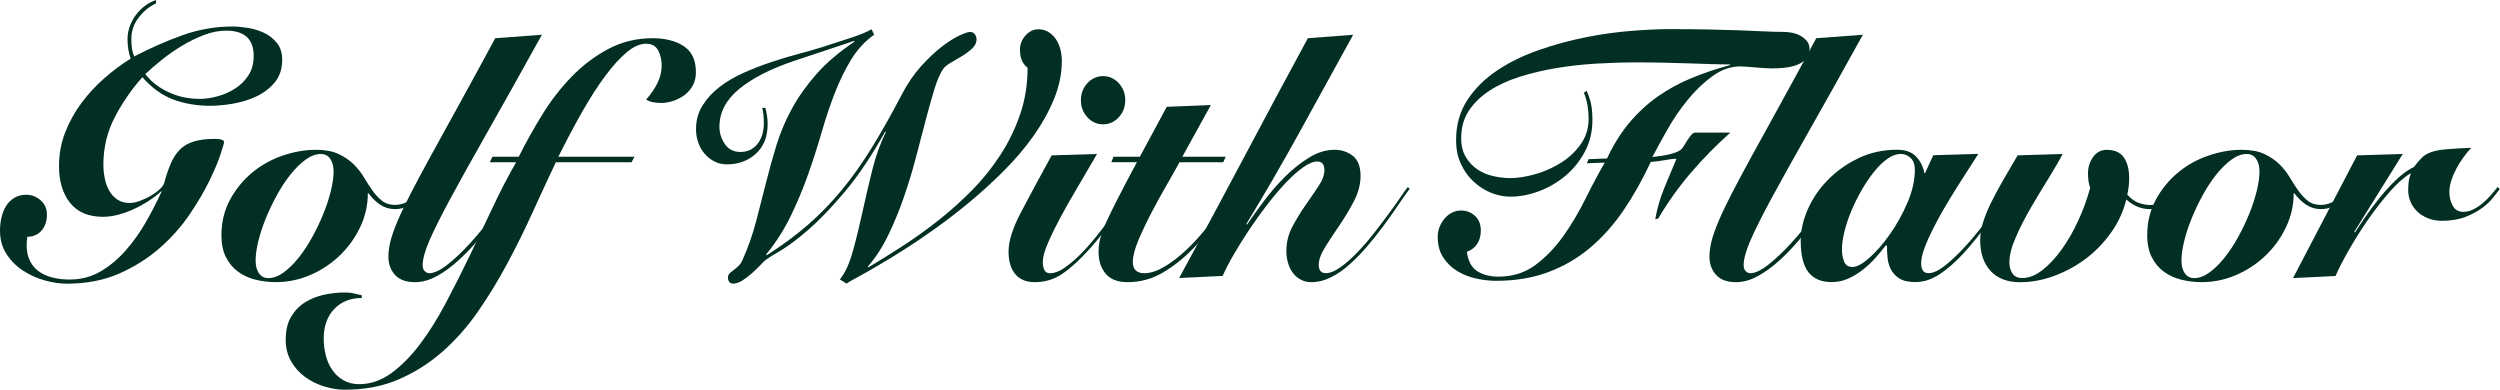
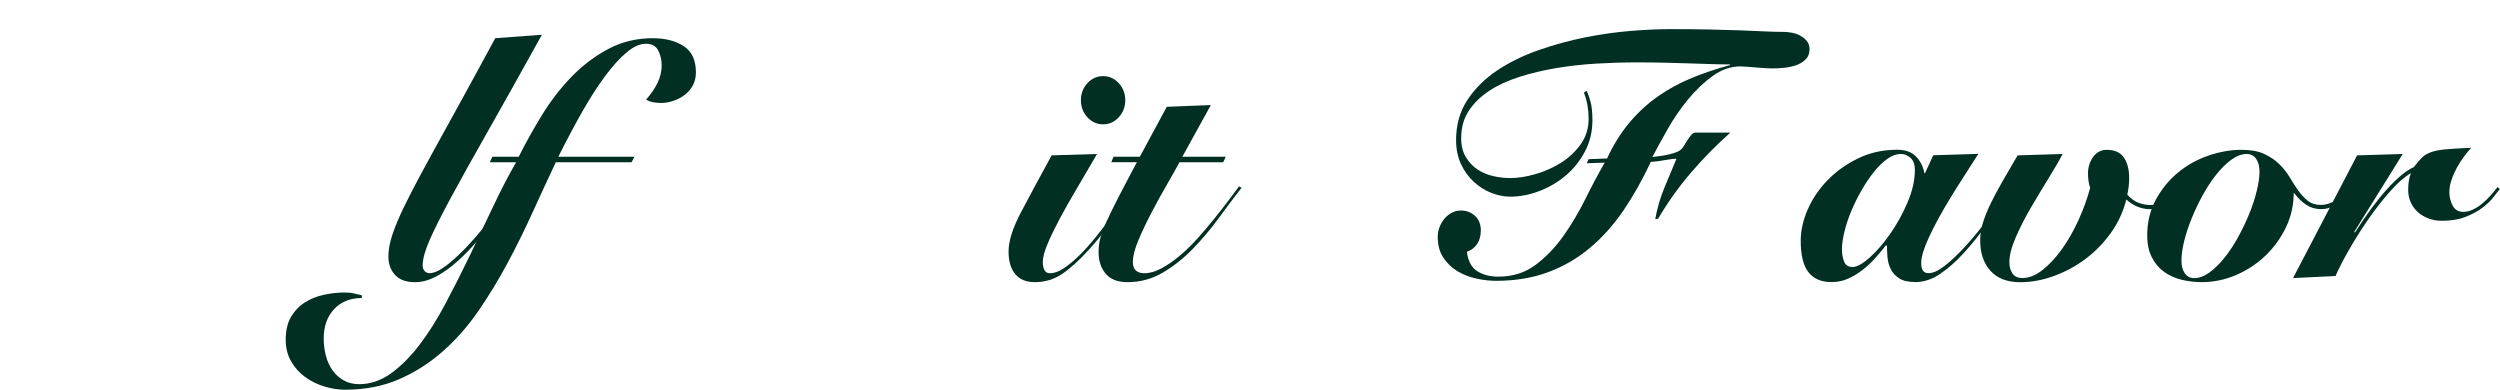
<svg xmlns="http://www.w3.org/2000/svg" fill="none" viewBox="0 0 666 104" height="104" width="666">
-   <path fill="#022F23" d="M41.58 0.91C39.89 1.65 38.37 2.87 37.02 4.58C35.67 6.29 34.99 8.22 34.99 10.36C34.99 11.34 35.05 12.21 35.16 12.98C35.27 13.75 35.47 14.43 35.75 15.05C39.8 12.91 44.03 11.04 48.42 9.45C52.81 7.86 57.32 7.06 61.93 7.06C63.11 7.06 64.48 7.18 66.02 7.43C67.57 7.68 69.02 8.12 70.37 8.76C71.72 9.4 72.86 10.31 73.79 11.47C74.72 12.63 75.18 14.1 75.18 15.88C75.18 18.33 74.52 20.35 73.2 21.94C71.87 23.53 70.23 24.79 68.26 25.7C66.29 26.62 64.2 27.26 62.01 27.63C59.81 28 57.81 28.18 56.01 28.18C52.46 28.18 49.2 27.63 46.21 26.53C43.22 25.43 40.47 23.44 37.93 20.56C35 23.86 32.54 27.44 30.54 31.3C28.54 35.16 27.54 39.35 27.54 43.88C27.54 45.1 27.67 46.33 27.92 47.55C28.17 48.78 28.56 49.86 29.1 50.81C29.63 51.76 30.35 52.54 31.25 53.15C32.15 53.76 33.25 54.07 34.54 54.07C35.33 54.07 36.23 53.89 37.24 53.52C38.25 53.15 39.21 52.71 40.11 52.19C41.01 51.67 41.8 51.1 42.47 50.49C43.15 49.88 43.57 49.3 43.74 48.75C44.3 46.67 44.91 44.89 45.56 43.43C46.2 41.96 47.01 40.75 47.97 39.8C48.93 38.85 50.15 38.15 51.64 37.69C53.13 37.23 55 37 57.26 37C58.89 37 59.71 37.31 59.71 37.92C59.71 38.04 59.4 39.07 58.78 41C58.16 42.93 57.18 45.28 55.83 48.07C54.48 50.86 52.72 53.85 50.55 57.07C48.38 60.28 45.74 63.27 42.61 66.02C39.48 68.77 35.88 71.05 31.8 72.86C27.72 74.66 23.06 75.57 17.82 75.57C15.96 75.57 13.99 75.28 11.91 74.7C9.83 74.12 7.9 73.25 6.12 72.08C4.35 70.92 2.88 69.45 1.73 67.67C0.58 65.9 0 63.81 0 61.43C0 60.27 0.13 59.12 0.38 57.99C0.63 56.86 1.04 55.83 1.6 54.91C2.16 53.99 2.9 53.26 3.8 52.71C4.7 52.16 5.77 51.88 7.01 51.88C8.42 51.88 9.68 52.37 10.81 53.35C11.94 54.33 12.5 55.61 12.5 57.21C12.5 58.92 12.02 60.33 11.06 61.43C10.1 62.53 8.84 63.08 7.26 63.08C6.98 65.22 7.08 67.01 7.56 68.45C8.04 69.89 8.81 71.05 9.88 71.94C10.95 72.83 12.23 73.47 13.72 73.87C15.21 74.27 16.83 74.47 18.58 74.47C21.62 74.47 24.38 73.73 26.86 72.27C29.34 70.8 31.57 68.92 33.57 66.62C35.57 64.32 37.36 61.8 38.93 59.05C40.5 56.3 41.88 53.6 43.07 50.97H42.9C42 51.83 40.92 52.67 39.65 53.49C38.38 54.32 37.06 55.05 35.68 55.69C34.3 56.33 32.89 56.84 31.46 57.21C30.03 57.58 28.69 57.76 27.45 57.76C23.57 57.76 20.64 56.52 18.67 54.04C16.7 51.56 15.72 48.3 15.72 44.26C15.72 41.08 16.27 38.08 17.37 35.26C18.47 32.45 19.92 29.83 21.72 27.41C23.52 24.99 25.56 22.79 27.84 20.8C30.12 18.81 32.44 17.08 34.81 15.61C34.53 14.82 34.32 13.97 34.18 13.09C34.04 12.2 33.97 11.33 33.97 10.47C33.97 9.25 34.18 8.07 34.6 6.94C35.02 5.81 35.58 4.78 36.29 3.86C36.99 2.94 37.81 2.15 38.74 1.47C39.67 0.8 40.61 0.31 41.57 0V0.92L41.58 0.91ZM60.41 8.16C58.38 8.16 56.37 8.54 54.37 9.31C52.37 10.08 50.43 11.02 48.54 12.16C46.65 13.29 44.87 14.53 43.18 15.88C41.49 17.23 40 18.51 38.7 19.74C39.71 21.03 40.82 22.08 42.03 22.91C43.24 23.74 44.48 24.41 45.75 24.93C47.01 25.45 48.28 25.82 49.55 26.03C50.82 26.25 51.98 26.35 53.05 26.35C54.63 26.35 56.26 26.12 57.95 25.66C59.64 25.2 61.2 24.51 62.64 23.59C64.07 22.67 65.26 21.49 66.19 20.06C67.12 18.62 67.58 16.89 67.58 14.87C67.58 13.58 67.38 12.5 66.99 11.61C66.59 10.72 66.06 10.04 65.38 9.54C64.7 9.05 63.94 8.7 63.1 8.48C62.25 8.27 61.35 8.16 60.4 8.16H60.41Z" />
-   <path fill="#022F23" d="M113.96 50.48C113.73 50.73 113.37 51.14 112.86 51.72C112.36 52.3 111.72 52.88 110.96 53.46C110.2 54.04 109.34 54.56 108.38 55.02C107.42 55.48 106.38 55.71 105.26 55.71C103.79 55.71 102.49 55.33 101.33 54.56C100.17 53.8 99.12 52.77 98.16 51.48H97.99C97.99 54.66 97.3 57.69 95.92 60.57C94.54 63.45 92.71 65.97 90.43 68.14C88.15 70.31 85.54 72.03 82.62 73.28C79.69 74.53 76.65 75.16 73.5 75.16C71.64 75.16 69.84 74.94 68.1 74.52C66.35 74.09 64.81 73.39 63.46 72.41C62.11 71.43 61.02 70.15 60.21 68.55C59.39 66.96 58.99 65 58.99 62.68C58.99 59.19 59.75 56.04 61.27 53.22C62.79 50.41 64.75 48 67.14 46.01C69.53 44.02 72.24 42.51 75.25 41.47C78.26 40.43 81.23 39.91 84.16 39.91C86.58 39.91 88.58 40.28 90.16 41.01C91.73 41.75 93.07 42.65 94.17 43.72C95.27 44.79 96.2 45.97 96.96 47.25C97.72 48.54 98.48 49.71 99.24 50.78C100 51.85 100.84 52.75 101.77 53.49C102.7 54.23 103.87 54.59 105.28 54.59C106.57 54.59 107.91 54.18 109.29 53.35C110.67 52.52 112.01 51.32 113.3 49.72L113.98 50.45L113.96 50.48ZM85.5 41.02C84.15 41.02 82.78 41.53 81.4 42.54C80.02 43.55 78.68 44.87 77.39 46.49C76.09 48.11 74.88 49.95 73.76 52C72.63 54.05 71.65 56.12 70.8 58.2C69.96 60.28 69.29 62.3 68.82 64.26C68.34 66.22 68.1 67.93 68.1 69.4C68.1 70.87 68.4 71.94 68.99 72.8C69.58 73.66 70.41 74.09 71.48 74.09C72.83 74.09 74.19 73.58 75.57 72.57C76.95 71.56 78.28 70.25 79.58 68.62C80.87 67 82.08 65.16 83.21 63.11C84.33 61.06 85.32 59 86.16 56.91C87.01 54.83 87.67 52.8 88.15 50.81C88.63 48.82 88.87 47.12 88.87 45.72C88.87 44.32 88.57 43.18 87.98 42.32C87.39 41.46 86.56 41.03 85.49 41.03L85.5 41.02Z" />
  <path fill="#022F23" d="M144.36 9.26C138.73 19.42 133.92 28.02 129.92 35.06C125.92 42.1 122.64 47.99 120.08 52.73C117.52 57.47 115.63 61.24 114.42 64.02C113.21 66.81 112.6 69.02 112.6 70.67C112.6 71.34 112.78 71.86 113.15 72.23C113.52 72.6 113.92 72.78 114.38 72.78C115.67 72.78 117.31 72 119.28 70.44C121.25 68.88 123.29 66.94 125.4 64.61C127.51 62.29 129.55 59.79 131.52 57.13C133.49 54.47 135.12 52.04 136.42 49.83L137.09 50.2C136.7 50.81 136.05 51.85 135.15 53.32C134.25 54.79 133.13 56.46 131.77 58.32C130.42 60.19 128.91 62.1 127.25 64.06C125.59 66.02 123.84 67.82 122.01 69.48C120.18 71.13 118.3 72.5 116.35 73.56C114.41 74.63 112.48 75.17 110.56 75.17C108.2 75.17 106.42 74.53 105.24 73.24C104.06 71.95 103.47 70.33 103.47 68.37C103.47 67.03 103.67 65.6 104.06 64.1C104.45 62.6 105.09 60.83 105.96 58.78C106.83 56.73 107.98 54.31 109.42 51.53C110.85 48.75 112.63 45.43 114.74 41.57C116.85 37.71 119.33 33.22 122.17 28.08C125.01 22.94 128.26 16.97 131.93 10.18L144.34 9.26H144.36Z" />
  <path fill="#022F23" d="M138.19 41.76C139.99 38.15 142.05 34.46 144.35 30.7C146.66 26.94 149.28 23.54 152.2 20.51C155.13 17.48 158.39 15 162 13.07C165.6 11.14 169.57 10.18 173.91 10.18C177.23 10.18 179.98 10.88 182.14 12.29C184.31 13.7 185.39 16.02 185.39 19.27C185.39 20.62 185.11 21.79 184.55 22.8C183.99 23.81 183.25 24.65 182.35 25.32C181.45 25.99 180.45 26.51 179.35 26.88C178.25 27.25 177.17 27.43 176.1 27.43C175.48 27.43 174.8 27.37 174.07 27.25C173.34 27.13 172.69 26.88 172.13 26.52C173.43 25.05 174.44 23.57 175.17 22.07C175.9 20.57 176.27 19.03 176.27 17.43C176.27 15.96 175.96 14.63 175.34 13.44C174.72 12.25 173.62 11.65 172.05 11.65C170.48 11.65 168.77 12.42 166.94 13.95C165.11 15.48 163.19 17.59 161.2 20.28C159.2 22.97 157.16 26.15 155.07 29.83C152.99 33.5 150.88 37.48 148.74 41.76H169.01L168.25 43.23H148.07C146.1 47.39 144.06 51.8 141.94 56.45C139.83 61.1 137.58 65.66 135.18 70.13C132.79 74.6 130.18 78.86 127.37 82.94C124.56 87.01 121.39 90.59 117.87 93.68C114.35 96.77 110.47 99.23 106.21 101.07C101.96 102.91 97.19 103.82 91.9 103.82C90.16 103.82 88.35 103.54 86.5 102.99C84.64 102.44 82.94 101.61 81.39 100.51C79.84 99.41 78.58 98.02 77.59 96.33C76.61 94.65 76.11 92.7 76.11 90.5C76.11 88.05 76.59 86.02 77.54 84.4C78.5 82.78 79.74 81.49 81.26 80.54C82.78 79.59 84.47 78.92 86.33 78.52C88.19 78.12 90.02 77.92 91.82 77.92C92.83 77.92 93.69 78.01 94.39 78.2C95.09 78.38 95.76 78.54 96.38 78.66V79.39C93.34 79.39 90.89 80.37 89.03 82.33C87.17 84.29 86.24 86.92 86.24 90.22C86.24 91.81 86.44 93.34 86.83 94.81C87.22 96.28 87.81 97.56 88.6 98.67C89.39 99.78 90.37 100.66 91.55 101.33C92.73 102 94.11 102.34 95.69 102.34C98.68 102.34 101.5 101.38 104.18 99.45C106.85 97.52 109.39 94.98 111.78 91.83C114.18 88.68 116.47 85.04 118.66 80.91C120.86 76.78 123.01 72.53 125.12 68.15C127.23 63.78 129.3 59.43 131.33 55.11C133.36 50.79 135.41 46.83 137.5 43.22H130.49L131.17 41.75H138.18L138.19 41.76Z" />
-   <path fill="#022F23" d="M232.86 9.26C230.44 10.97 228.41 13.16 226.78 15.82C225.15 18.48 223.7 21.44 222.43 24.68C221.17 27.92 219.99 31.4 218.93 35.1C217.86 38.8 216.66 42.54 215.34 46.3C214.02 50.06 212.47 53.78 210.7 57.45C208.93 61.12 206.72 64.58 204.07 67.82L204.24 68C208.29 65.43 211.93 62.75 215.14 59.97C218.35 57.19 221.36 54.1 224.18 50.7C226.99 47.3 229.68 43.53 232.24 39.36C234.8 35.2 237.46 30.49 240.22 25.22C241.74 22.28 243.46 19.76 245.37 17.65C247.28 15.54 249.11 13.81 250.86 12.46C252.6 11.12 254.17 10.12 255.55 9.48C256.93 8.84 257.87 8.52 258.38 8.52C259 8.52 259.45 8.74 259.73 9.16C260.01 9.59 260.15 10.05 260.15 10.54C260.15 11.4 259.76 12.19 258.97 12.93C258.18 13.67 257.28 14.34 256.27 14.95C255.26 15.56 254.27 16.14 253.31 16.69C252.35 17.24 251.68 17.79 251.28 18.34C250.44 19.57 249.65 21.37 248.92 23.76C248.19 26.15 247.41 28.9 246.6 32.02C245.78 35.14 244.91 38.48 243.98 42.03C243.05 45.58 241.98 49.1 240.77 52.59C239.56 56.08 238.18 59.43 236.63 62.64C235.08 65.85 233.26 68.65 231.18 71.04L231.35 71.22C234.22 69.51 237.26 67.61 240.47 65.53C243.68 63.45 246.86 61.17 250.01 58.69C253.16 56.21 256.17 53.5 259.05 50.57C261.93 47.64 264.44 44.48 266.61 41.11C268.78 37.74 270.51 34.15 271.81 30.32C273.1 26.5 273.75 22.41 273.75 18.07C273.13 17.58 272.64 16.95 272.27 16.19C271.9 15.43 271.72 14.43 271.72 13.21C271.72 11.8 272.21 10.55 273.2 9.45C274.18 8.35 275.32 7.8 276.62 7.8C277.63 7.8 278.53 8.05 279.32 8.53C280.11 9.02 280.77 9.66 281.31 10.46C281.84 11.26 282.24 12.16 282.49 13.17C282.74 14.18 282.87 15.2 282.87 16.25C282.87 19.62 282.18 22.98 280.8 26.35C279.42 29.72 277.6 32.99 275.35 36.17C273.1 39.35 270.51 42.41 267.58 45.35C264.65 48.29 261.63 51.06 258.5 53.66C255.38 56.26 252.29 58.65 249.25 60.82C246.21 62.99 243.44 64.87 240.93 66.46C238.42 68.05 236.3 69.35 234.55 70.36C232.8 71.37 231.68 72.03 231.17 72.33C229.43 73.31 228.16 74.01 227.37 74.44C226.58 74.87 225.96 75.23 225.51 75.54L223.74 74.44C225.09 72.79 226.22 70.37 227.12 67.19C228.02 64.01 228.88 60.53 229.7 56.77C230.52 53.01 231.4 49.2 232.36 45.34C233.32 41.48 234.53 38.12 235.99 35.24L235.82 35.06C232.22 41.49 228.66 46.8 225.14 50.99C221.62 55.18 218.38 58.56 215.43 61.13C212.47 63.7 209.97 65.58 207.91 66.78C205.85 67.98 204.52 68.82 203.9 69.3C203.62 69.55 203.15 70 202.51 70.68C201.86 71.35 201.13 72.06 200.31 72.79C199.49 73.53 198.65 74.17 197.78 74.72C196.9 75.27 196.1 75.55 195.37 75.55C194.86 75.55 194.49 75.4 194.27 75.09C194.04 74.78 193.93 74.42 193.93 73.99C193.93 73.5 194.07 73.12 194.35 72.84C194.63 72.56 194.98 72.28 195.41 71.97C195.83 71.66 196.27 71.3 196.72 70.87C197.17 70.44 197.53 69.89 197.82 69.22C199.34 65.79 200.55 62.35 201.45 58.89C202.35 55.43 203.22 52.02 204.07 48.65C204.91 45.28 205.84 41.95 206.86 38.64C207.87 35.34 209.24 32.11 210.96 28.96C212.68 25.81 214.86 22.73 217.5 19.73C220.14 16.73 223.52 13.86 227.64 11.1L227.47 10.92L211.51 16.24C205.31 18.32 200.46 20.8 196.94 23.68C193.42 26.56 191.66 29.92 191.66 33.78C191.66 35.43 192.14 36.96 193.1 38.37C194.05 39.78 195.43 40.48 197.24 40.48C198.37 40.48 199.32 40.25 200.11 39.79C200.9 39.33 201.55 38.73 202.05 38C202.55 37.27 202.92 36.46 203.15 35.57C203.38 34.68 203.49 33.84 203.49 33.05C203.49 32.32 203.46 31.6 203.41 30.89C203.35 30.19 203.24 29.47 203.07 28.73H203.91C204.08 29.4 204.22 30.09 204.33 30.8C204.44 31.5 204.5 32.25 204.5 33.05C204.5 36.42 203.46 39.05 201.38 40.94C199.3 42.84 196.71 43.79 193.61 43.79C192.43 43.79 191.33 43.53 190.32 43.01C189.31 42.49 188.43 41.8 187.7 40.94C186.97 40.08 186.4 39.09 186.01 37.96C185.61 36.83 185.42 35.65 185.42 34.43C185.42 32.04 186.01 29.92 187.19 28.05C188.37 26.18 189.91 24.53 191.79 23.09C193.68 21.65 195.83 20.4 198.25 19.33C200.67 18.26 203.13 17.31 205.64 16.48C208.14 15.65 210.55 14.94 212.86 14.32C215.17 13.71 217.19 13.13 218.94 12.58C222.2 11.54 224.89 10.67 227.01 9.96C229.12 9.26 230.85 8.54 232.2 7.8L232.88 9.27L232.86 9.26Z" />
  <path fill="#022F23" d="M292.25 41.02C290.45 44.14 288.67 47.17 286.93 50.11C285.18 53.05 283.64 55.79 282.28 58.33C280.93 60.87 279.84 63.12 279.03 65.08C278.21 67.04 277.8 68.6 277.8 69.76C277.8 70.62 277.94 71.34 278.22 71.92C278.5 72.5 279.01 72.79 279.74 72.79C280.87 72.79 282.09 72.35 283.41 71.46C284.73 70.57 286.1 69.44 287.51 68.06C288.92 66.68 290.32 65.12 291.73 63.38C293.14 61.64 294.46 59.92 295.7 58.24C296.94 56.56 298.05 54.97 299.04 53.47C300.03 51.97 300.83 50.76 301.45 49.84L302.13 50.12C300.78 52.2 299.09 54.73 297.06 57.69C295.03 60.66 292.75 63.55 290.22 66.36C287.63 69.24 285.24 71.42 283.04 72.92C280.84 74.42 278.39 75.17 275.69 75.17C273.38 75.17 271.64 74.45 270.45 73.01C269.27 71.57 268.68 69.57 268.68 67C268.68 64.25 269.76 60.8 271.93 56.67C274.1 52.54 276.84 47.44 280.16 41.39L292.24 41.02H292.25ZM287.95 26.7C287.95 24.93 288.53 23.41 289.68 22.16C290.83 20.91 292.23 20.28 293.86 20.28C295.49 20.28 296.89 20.91 298.04 22.16C299.19 23.41 299.77 24.93 299.77 26.7C299.77 28.47 299.19 29.99 298.04 31.24C296.89 32.49 295.49 33.12 293.86 33.12C292.23 33.12 290.83 32.49 289.68 31.24C288.53 29.99 287.95 28.47 287.95 26.7Z" />
  <path fill="#022F23" d="M296.05 43.23L296.64 41.76H303.65L310.83 28.45L322.57 27.99L314.97 41.76H326.54L325.86 43.23H314.21C313.42 44.7 312.34 46.63 310.96 49.01C309.58 51.4 308.21 53.87 306.86 56.45C305.51 59.02 304.33 61.5 303.31 63.89C302.3 66.28 301.79 68.24 301.79 69.76C301.79 70.8 302.06 71.57 302.59 72.06C303.12 72.55 303.87 72.79 304.83 72.79C306.29 72.79 307.84 72.35 309.47 71.46C311.1 70.57 312.75 69.43 314.41 68.02C316.07 66.61 317.67 65.04 319.22 63.29C320.77 61.55 322.23 59.82 323.61 58.1C324.99 56.39 326.24 54.78 327.37 53.28C328.5 51.78 329.4 50.57 330.07 49.65L330.75 50.02C328.84 52.47 326.81 55.16 324.67 58.1C322.53 61.04 320.22 63.78 317.74 66.32C315.26 68.86 312.59 70.97 309.72 72.65C306.85 74.33 303.72 75.17 300.35 75.17C297.76 75.17 295.83 74.42 294.56 72.92C293.29 71.42 292.66 69.48 292.66 67.09C292.66 65.87 292.81 64.66 293.12 63.46C293.43 62.27 293.98 60.8 294.77 59.05C295.56 57.31 296.6 55.18 297.89 52.67C299.18 50.16 300.84 47.01 302.87 43.21H296.03L296.05 43.23Z" />
-   <path fill="#022F23" d="M314.12 74.07C319.92 63.42 325.64 52.79 331.27 42.17C336.9 31.55 342.61 20.89 348.41 10.18L360.49 9.26C355.82 17.77 351.1 26.33 346.34 34.96C341.58 43.59 336.81 51.82 332.03 59.65L332.2 59.83C333.5 57.93 335 55.84 336.72 53.54C338.44 51.25 340.31 49.09 342.34 47.07C344.37 45.05 346.51 43.35 348.76 41.97C351.01 40.59 353.26 39.9 355.52 39.9C357.38 39.9 359 40.44 360.38 41.51C361.76 42.58 362.45 44.37 362.45 46.88C362.45 49.08 361.87 51.3 360.72 53.53C359.56 55.76 358.28 57.91 356.88 59.96C355.47 62.01 354.19 63.95 353.04 65.79C351.89 67.63 351.31 69.22 351.31 70.56C351.31 71.23 351.46 71.77 351.77 72.17C352.08 72.57 352.54 72.77 353.16 72.77C354.28 72.77 355.57 72.27 357 71.26C358.44 70.25 359.9 68.98 361.39 67.45C362.88 65.92 364.36 64.22 365.83 62.36C367.29 60.49 368.64 58.72 369.88 57.04C371.12 55.36 372.19 53.86 373.09 52.54C373.99 51.22 374.64 50.32 375.04 49.83L375.54 50.29C374.58 51.57 373.53 53.08 372.37 54.79C371.22 56.5 369.95 58.29 368.57 60.16C367.19 62.03 365.74 63.85 364.22 65.62C362.7 67.4 361.14 69 359.53 70.44C357.93 71.88 356.27 73.03 354.55 73.88C352.83 74.74 351.1 75.17 349.36 75.17C348.29 75.17 347.33 74.94 346.49 74.48C345.64 74.02 344.94 73.41 344.38 72.64C343.82 71.88 343.39 70.99 343.11 69.98C342.83 68.97 342.69 67.95 342.69 66.9C342.69 64.58 343.22 62.4 344.29 60.38C345.36 58.36 346.53 56.45 347.8 54.64C349.07 52.84 350.22 51.15 351.26 49.59C352.3 48.03 352.82 46.61 352.82 45.32C352.82 43.79 352.17 43.02 350.88 43.02C349.86 43.02 348.64 43.53 347.2 44.54C345.77 45.55 344.25 46.9 342.64 48.58C341.04 50.26 339.4 52.18 337.74 54.32C336.08 56.46 334.49 58.67 332.97 60.93C331.45 63.2 330.06 65.41 328.79 67.59C327.52 69.76 326.49 71.74 325.71 73.51L314.14 74.06L314.12 74.07Z" />
  <path fill="#022F23" d="M422.71 43.5L423.21 42.4L428.11 42.22C429.85 38.49 431.87 35.28 434.15 32.58C436.43 29.89 438.95 27.58 441.71 25.65C444.47 23.72 447.45 22.1 450.66 20.78C453.87 19.46 457.28 18.32 460.88 17.34V17.16C459.19 17.16 457.47 17.13 455.73 17.07C453.98 17.01 452.12 16.95 450.16 16.89C448.19 16.83 446.05 16.77 443.74 16.71C441.43 16.65 438.87 16.62 436.05 16.62C432.56 16.62 428.98 16.73 425.32 16.94C421.66 17.16 418.1 17.55 414.64 18.13C411.18 18.71 407.9 19.49 404.8 20.47C401.71 21.45 399.02 22.69 396.74 24.19C394.46 25.69 392.64 27.47 391.29 29.51C389.94 31.56 389.26 33.99 389.26 36.81C389.26 38.83 389.69 40.53 390.53 41.9C391.37 43.28 392.43 44.38 393.7 45.2C394.97 46.03 396.37 46.61 397.92 46.94C399.47 47.28 400.95 47.44 402.36 47.44C404.33 47.44 406.51 47.1 408.9 46.43C411.29 45.76 413.56 44.76 415.7 43.45C417.84 42.13 419.63 40.48 421.06 38.49C422.49 36.5 423.21 34.22 423.21 31.65C423.21 30.43 423.11 29.23 422.91 28.07C422.71 26.91 422.39 25.77 421.94 24.67L422.7 24.21C422.98 24.76 423.3 25.66 423.67 26.92C424.04 28.17 424.22 29.87 424.22 32.01C424.22 35.07 423.56 37.85 422.23 40.36C420.9 42.87 419.19 45.01 417.08 46.79C414.97 48.57 412.62 49.94 410.03 50.92C407.44 51.9 404.88 52.39 402.34 52.39C400.65 52.39 398.96 52.05 397.27 51.38C395.58 50.71 394.03 49.73 392.63 48.44C391.22 47.15 390.08 45.58 389.21 43.71C388.33 41.84 387.9 39.72 387.9 37.33C387.9 33.23 388.92 29.65 390.94 26.59C392.97 23.53 395.61 20.91 398.88 18.74C402.14 16.57 405.84 14.76 409.98 13.32C414.12 11.88 418.28 10.75 422.48 9.92C426.67 9.09 430.73 8.53 434.64 8.22C438.55 7.91 441.89 7.76 444.65 7.76C448.59 7.76 452.11 7.79 455.21 7.85C458.3 7.91 461.08 7.99 463.53 8.08C465.98 8.17 468.16 8.26 470.07 8.36C471.99 8.45 473.73 8.5 475.31 8.5C475.93 8.5 476.63 8.58 477.42 8.73C478.21 8.88 478.94 9.14 479.61 9.51C480.29 9.88 480.86 10.35 481.34 10.93C481.82 11.51 482.06 12.23 482.06 13.09C482.06 14.25 481.69 15.19 480.96 15.89C480.23 16.59 479.33 17.12 478.26 17.45C477.19 17.79 476.09 18 474.97 18.09C473.84 18.18 472.89 18.23 472.1 18.23C471.48 18.23 470.78 18.2 469.99 18.14C469.2 18.08 468.41 18.02 467.63 17.96C466.84 17.9 466.1 17.84 465.39 17.78C464.68 17.72 464.11 17.69 463.66 17.69C461.07 17.69 458.59 18.55 456.23 20.26C453.87 21.97 451.67 24.07 449.64 26.55C447.61 29.03 445.81 31.66 444.24 34.44C442.66 37.23 441.31 39.69 440.19 41.83C441.99 41.65 443.53 41.4 444.79 41.1C446.06 40.79 447 40.43 447.62 40C447.9 39.82 448.2 39.48 448.51 38.99C448.82 38.5 449.14 37.98 449.48 37.43C449.82 36.88 450.17 36.39 450.54 35.96C450.91 35.53 451.29 35.32 451.68 35.32H460.97C457.26 38.62 453.76 42.17 450.5 45.97C447.24 49.76 444.31 53.86 441.72 58.27L440.96 58.36C441.46 55.55 442.25 52.82 443.32 50.19C444.39 47.56 445.49 44.93 446.61 42.3C445.82 42.3 444.77 42.42 443.44 42.67C442.12 42.92 440.89 43.07 439.77 43.13C437.57 47.84 435.15 52.14 432.51 56.03C429.86 59.92 426.88 63.25 423.56 66.04C420.24 68.83 416.52 70.98 412.41 72.51C408.3 74.04 403.68 74.81 398.56 74.81C396.87 74.81 395.11 74.61 393.28 74.21C391.45 73.81 389.77 73.15 388.25 72.24C386.73 71.32 385.48 70.11 384.49 68.61C383.5 67.11 383.01 65.26 383.01 63.06C383.01 62.14 383.18 61.27 383.51 60.44C383.85 59.61 384.28 58.88 384.82 58.24C385.35 57.6 386 57.08 386.76 56.68C387.52 56.28 388.32 56.08 389.17 56.08C390.63 56.08 391.89 56.55 392.93 57.5C393.97 58.45 394.49 59.75 394.49 61.4C394.49 62.81 394.17 64 393.52 64.98C392.87 65.96 391.96 66.66 390.77 67.09C391.11 69.6 392.05 71.33 393.6 72.28C395.15 73.23 396.99 73.7 399.13 73.7C402.96 73.7 406.27 72.66 409.05 70.58C411.84 68.5 414.31 65.93 416.48 62.87C418.65 59.81 420.6 56.52 422.35 53C424.09 49.48 425.81 46.25 427.5 43.32L422.69 43.5H422.71Z" />
-   <path fill="#022F23" d="M496.27 9.26C490.64 19.42 485.83 28.02 481.83 35.06C477.83 42.1 474.56 47.99 471.99 52.73C469.42 57.47 467.54 61.24 466.33 64.02C465.12 66.81 464.51 69.02 464.51 70.67C464.51 71.34 464.69 71.86 465.06 72.23C465.42 72.6 465.83 72.78 466.28 72.78C467.58 72.78 469.21 72 471.18 70.44C473.15 68.88 475.19 66.94 477.3 64.61C479.41 62.29 481.45 59.79 483.43 57.13C485.4 54.47 487.03 52.04 488.33 49.83L489.01 50.2C488.61 50.81 487.97 51.85 487.07 53.32C486.17 54.79 485.04 56.46 483.69 58.32C482.34 60.19 480.83 62.1 479.17 64.06C477.51 66.02 475.76 67.82 473.93 69.48C472.1 71.13 470.21 72.5 468.27 73.56C466.33 74.63 464.4 75.17 462.49 75.17C460.12 75.17 458.35 74.53 457.17 73.24C455.99 71.95 455.4 70.33 455.4 68.37C455.4 67.03 455.6 65.6 455.99 64.1C456.38 62.6 457.02 60.83 457.89 58.78C458.76 56.73 459.92 54.31 461.35 51.53C462.79 48.75 464.56 45.43 466.67 41.57C468.78 37.71 471.26 33.22 474.1 28.08C476.94 22.94 480.19 16.97 483.85 10.18L496.27 9.26Z" />
  <path fill="#022F23" d="M527.01 41.02C526.39 42 525.59 43.25 524.6 44.78C523.62 46.31 522.56 47.96 521.43 49.74C520.31 51.52 519.18 53.37 518.05 55.29C516.92 57.22 515.9 59.1 514.97 60.93C514.04 62.77 513.28 64.48 512.69 66.07C512.1 67.66 511.8 69.01 511.8 70.11C511.8 71.89 512.45 72.77 513.74 72.77C514.93 72.77 516.32 72.16 517.92 70.93C519.52 69.71 521.28 68.07 523.2 66.02C525.11 63.97 527.11 61.57 529.2 58.81C531.28 56.06 533.39 53.15 535.53 50.09L536.04 50.46C533.78 53.58 531.59 56.63 529.45 59.59C527.31 62.56 525.19 65.19 523.08 67.48C520.97 69.78 518.86 71.63 516.75 73.03C514.64 74.44 512.48 75.14 510.29 75.14C508.38 75.14 506.91 74.8 505.9 74.13C504.88 73.46 504.14 72.61 503.66 71.61C503.18 70.61 502.9 69.54 502.82 68.44C502.74 67.34 502.69 66.36 502.69 65.5L502.43 65.32C501.53 66.48 500.56 67.65 499.52 68.81C498.48 69.97 497.34 71.03 496.1 71.98C494.86 72.93 493.57 73.69 492.22 74.28C490.87 74.87 489.43 75.15 487.91 75.15C485.21 75.15 483.16 74.28 481.78 72.53C480.4 70.79 479.71 67.99 479.71 64.13C479.71 61.44 480.33 58.67 481.57 55.82C482.81 52.97 484.57 50.37 486.85 48.02C489.13 45.66 491.84 43.72 495 42.19C498.15 40.66 501.62 39.89 505.39 39.89C507.58 39.89 509.26 40.49 510.42 41.68C511.57 42.87 512.32 44.36 512.66 46.13H512.83L515.02 41.36L527.01 40.99V41.02ZM493.48 71.13C494.66 71.13 496.18 70.3 498.04 68.65C499.9 67 501.73 64.89 503.53 62.32C505.33 59.75 506.88 56.95 508.17 53.92C509.47 50.89 510.12 48 510.12 45.24C510.12 43.83 509.74 42.78 508.98 42.07C508.22 41.37 507.36 41.01 506.4 41.01C505.22 41.01 504.02 41.44 502.81 42.3C501.6 43.16 500.42 44.31 499.26 45.74C498.11 47.18 497.01 48.8 495.97 50.6C494.93 52.41 494.01 54.24 493.23 56.11C492.44 57.98 491.82 59.83 491.37 61.66C490.92 63.5 490.69 65.12 490.69 66.52C490.69 67.56 490.87 68.59 491.24 69.6C491.6 70.61 492.35 71.12 493.48 71.12V71.13Z" />
  <path fill="#022F23" d="M549.48 41.02C548.64 42.67 547.42 44.77 545.85 47.31C544.27 49.85 542.7 52.47 541.12 55.16C539.55 57.85 538.18 60.52 537.03 63.15C535.87 65.78 535.3 68.02 535.3 69.85C535.3 71.08 535.58 72.08 536.14 72.88C536.7 73.68 537.58 74.07 538.76 74.07C540.5 74.07 542.28 73.37 544.08 71.96C545.88 70.55 547.6 68.72 549.23 66.45C550.86 64.19 552.34 61.62 553.66 58.74C554.98 55.86 556.04 52.96 556.83 50.02C556.61 49.47 556.45 48.86 556.37 48.18C556.29 47.51 556.24 46.83 556.24 46.16C556.24 44.57 556.69 43.13 557.59 41.85C558.49 40.57 559.7 39.92 561.22 39.92C563.36 39.92 564.9 40.61 565.82 41.99C566.75 43.37 567.21 45.19 567.21 47.45C567.21 48.98 567.04 50.45 566.71 51.86C567.72 52.96 568.75 53.7 569.79 54.06C570.83 54.42 571.83 54.61 572.79 54.61C574.65 54.61 576.25 54.09 577.6 53.05C578.95 52.01 580.11 50.82 581.06 49.47L581.82 50.02C581.43 50.63 580.92 51.27 580.3 51.95C579.68 52.62 578.99 53.24 578.23 53.79C577.47 54.34 576.64 54.8 575.74 55.17C574.84 55.54 573.85 55.72 572.78 55.72C570.47 55.72 568.36 54.86 566.45 53.15C565.66 56.33 564.3 59.29 562.36 62.01C560.41 64.73 558.15 67.06 555.56 68.99C552.97 70.92 550.17 72.43 547.15 73.53C544.14 74.63 541.14 75.18 538.16 75.18C534.73 75.18 532.09 74.17 530.26 72.15C528.43 70.13 527.52 67.41 527.52 63.98C527.52 62.45 527.77 60.87 528.28 59.25C528.79 57.63 529.49 55.9 530.39 54.06C531.29 52.22 532.35 50.25 533.56 48.14C534.77 46.03 536.08 43.78 537.49 41.39L549.48 41.02Z" />
  <path fill="#022F23" d="M627.01 50.48C626.78 50.73 626.42 51.14 625.91 51.72C625.4 52.3 624.77 52.88 624.01 53.46C623.25 54.04 622.39 54.56 621.44 55.02C620.48 55.48 619.44 55.71 618.31 55.71C616.85 55.71 615.54 55.33 614.38 54.56C613.23 53.8 612.17 52.77 611.21 51.48H611.04C611.04 54.66 610.35 57.69 608.97 60.57C607.59 63.45 605.76 65.97 603.48 68.14C601.2 70.31 598.59 72.03 595.67 73.28C592.74 74.53 589.7 75.16 586.55 75.16C584.69 75.16 582.89 74.94 581.15 74.52C579.4 74.09 577.85 73.39 576.5 72.41C575.15 71.43 574.06 70.15 573.25 68.55C572.43 66.96 572.02 65 572.02 62.68C572.02 59.19 572.78 56.04 574.3 53.22C575.82 50.41 577.78 48 580.17 46.01C582.56 44.02 585.26 42.51 588.28 41.47C591.29 40.43 594.26 39.91 597.19 39.91C599.61 39.91 601.61 40.28 603.19 41.01C604.77 41.75 606.1 42.65 607.2 43.72C608.3 44.79 609.22 45.97 609.99 47.25C610.75 48.54 611.51 49.71 612.27 50.78C613.03 51.85 613.88 52.75 614.8 53.49C615.73 54.23 616.9 54.59 618.31 54.59C619.61 54.59 620.94 54.18 622.32 53.35C623.7 52.52 625.03 51.32 626.33 49.72L627.01 50.45V50.48ZM598.54 41.02C597.19 41.02 595.82 41.53 594.44 42.54C593.06 43.55 591.72 44.87 590.43 46.49C589.13 48.11 587.93 49.95 586.8 52C585.67 54.05 584.69 56.12 583.85 58.2C583 60.28 582.34 62.3 581.86 64.26C581.38 66.22 581.14 67.93 581.14 69.4C581.14 70.87 581.44 71.94 582.03 72.8C582.62 73.66 583.45 74.09 584.52 74.09C585.87 74.09 587.24 73.58 588.62 72.57C590 71.56 591.34 70.25 592.63 68.62C593.93 67 595.14 65.16 596.26 63.11C597.39 61.06 598.37 59 599.22 56.91C600.06 54.83 600.73 52.8 601.21 50.81C601.69 48.82 601.93 47.12 601.93 45.72C601.93 44.32 601.63 43.18 601.04 42.32C600.45 41.46 599.62 41.03 598.55 41.03L598.54 41.02Z" />
  <path fill="#022F23" d="M610.87 74.07L627.93 41.39L640.09 41.02L627.17 61.77L627.34 61.95C630.43 57.12 633.32 53.23 636 50.29C638.67 47.35 641.02 45.42 643.05 44.51C643.84 43.47 644.54 42.64 645.16 42.03C645.78 41.42 646.58 40.93 647.57 40.56C648.55 40.19 649.88 39.93 651.54 39.78C653.2 39.63 655.47 39.49 658.34 39.37C657.66 40.1 656.99 40.93 656.31 41.85C655.63 42.77 655.01 43.75 654.45 44.79C653.89 45.83 653.42 46.9 653.06 48C652.69 49.1 652.51 50.17 652.51 51.21C652.51 52.49 652.81 53.69 653.4 54.79C653.99 55.89 654.93 56.44 656.23 56.44C657.07 56.44 657.92 56.24 658.76 55.84C659.6 55.44 660.42 54.92 661.21 54.28C662 53.64 662.74 52.92 663.45 52.12C664.15 51.33 664.79 50.56 665.35 49.82L665.94 50.37C665.55 50.86 664.98 51.58 664.25 52.53C663.52 53.48 662.55 54.41 661.34 55.33C660.13 56.25 658.64 57.06 656.86 57.76C655.09 58.46 652.96 58.82 650.49 58.82C649.14 58.82 647.9 58.59 646.77 58.13C645.64 57.67 644.7 57.07 643.94 56.34C643.18 55.6 642.59 54.75 642.17 53.77C641.75 52.79 641.54 51.75 641.54 50.65C641.54 48.81 641.76 47.38 642.21 46.34V46.16C640.52 47.14 638.68 48.76 636.68 51.03C634.68 53.29 632.74 55.79 630.85 58.51C628.96 61.23 627.25 63.96 625.7 66.68C624.15 69.4 622.98 71.68 622.19 73.52L610.87 74.07Z" />
</svg>